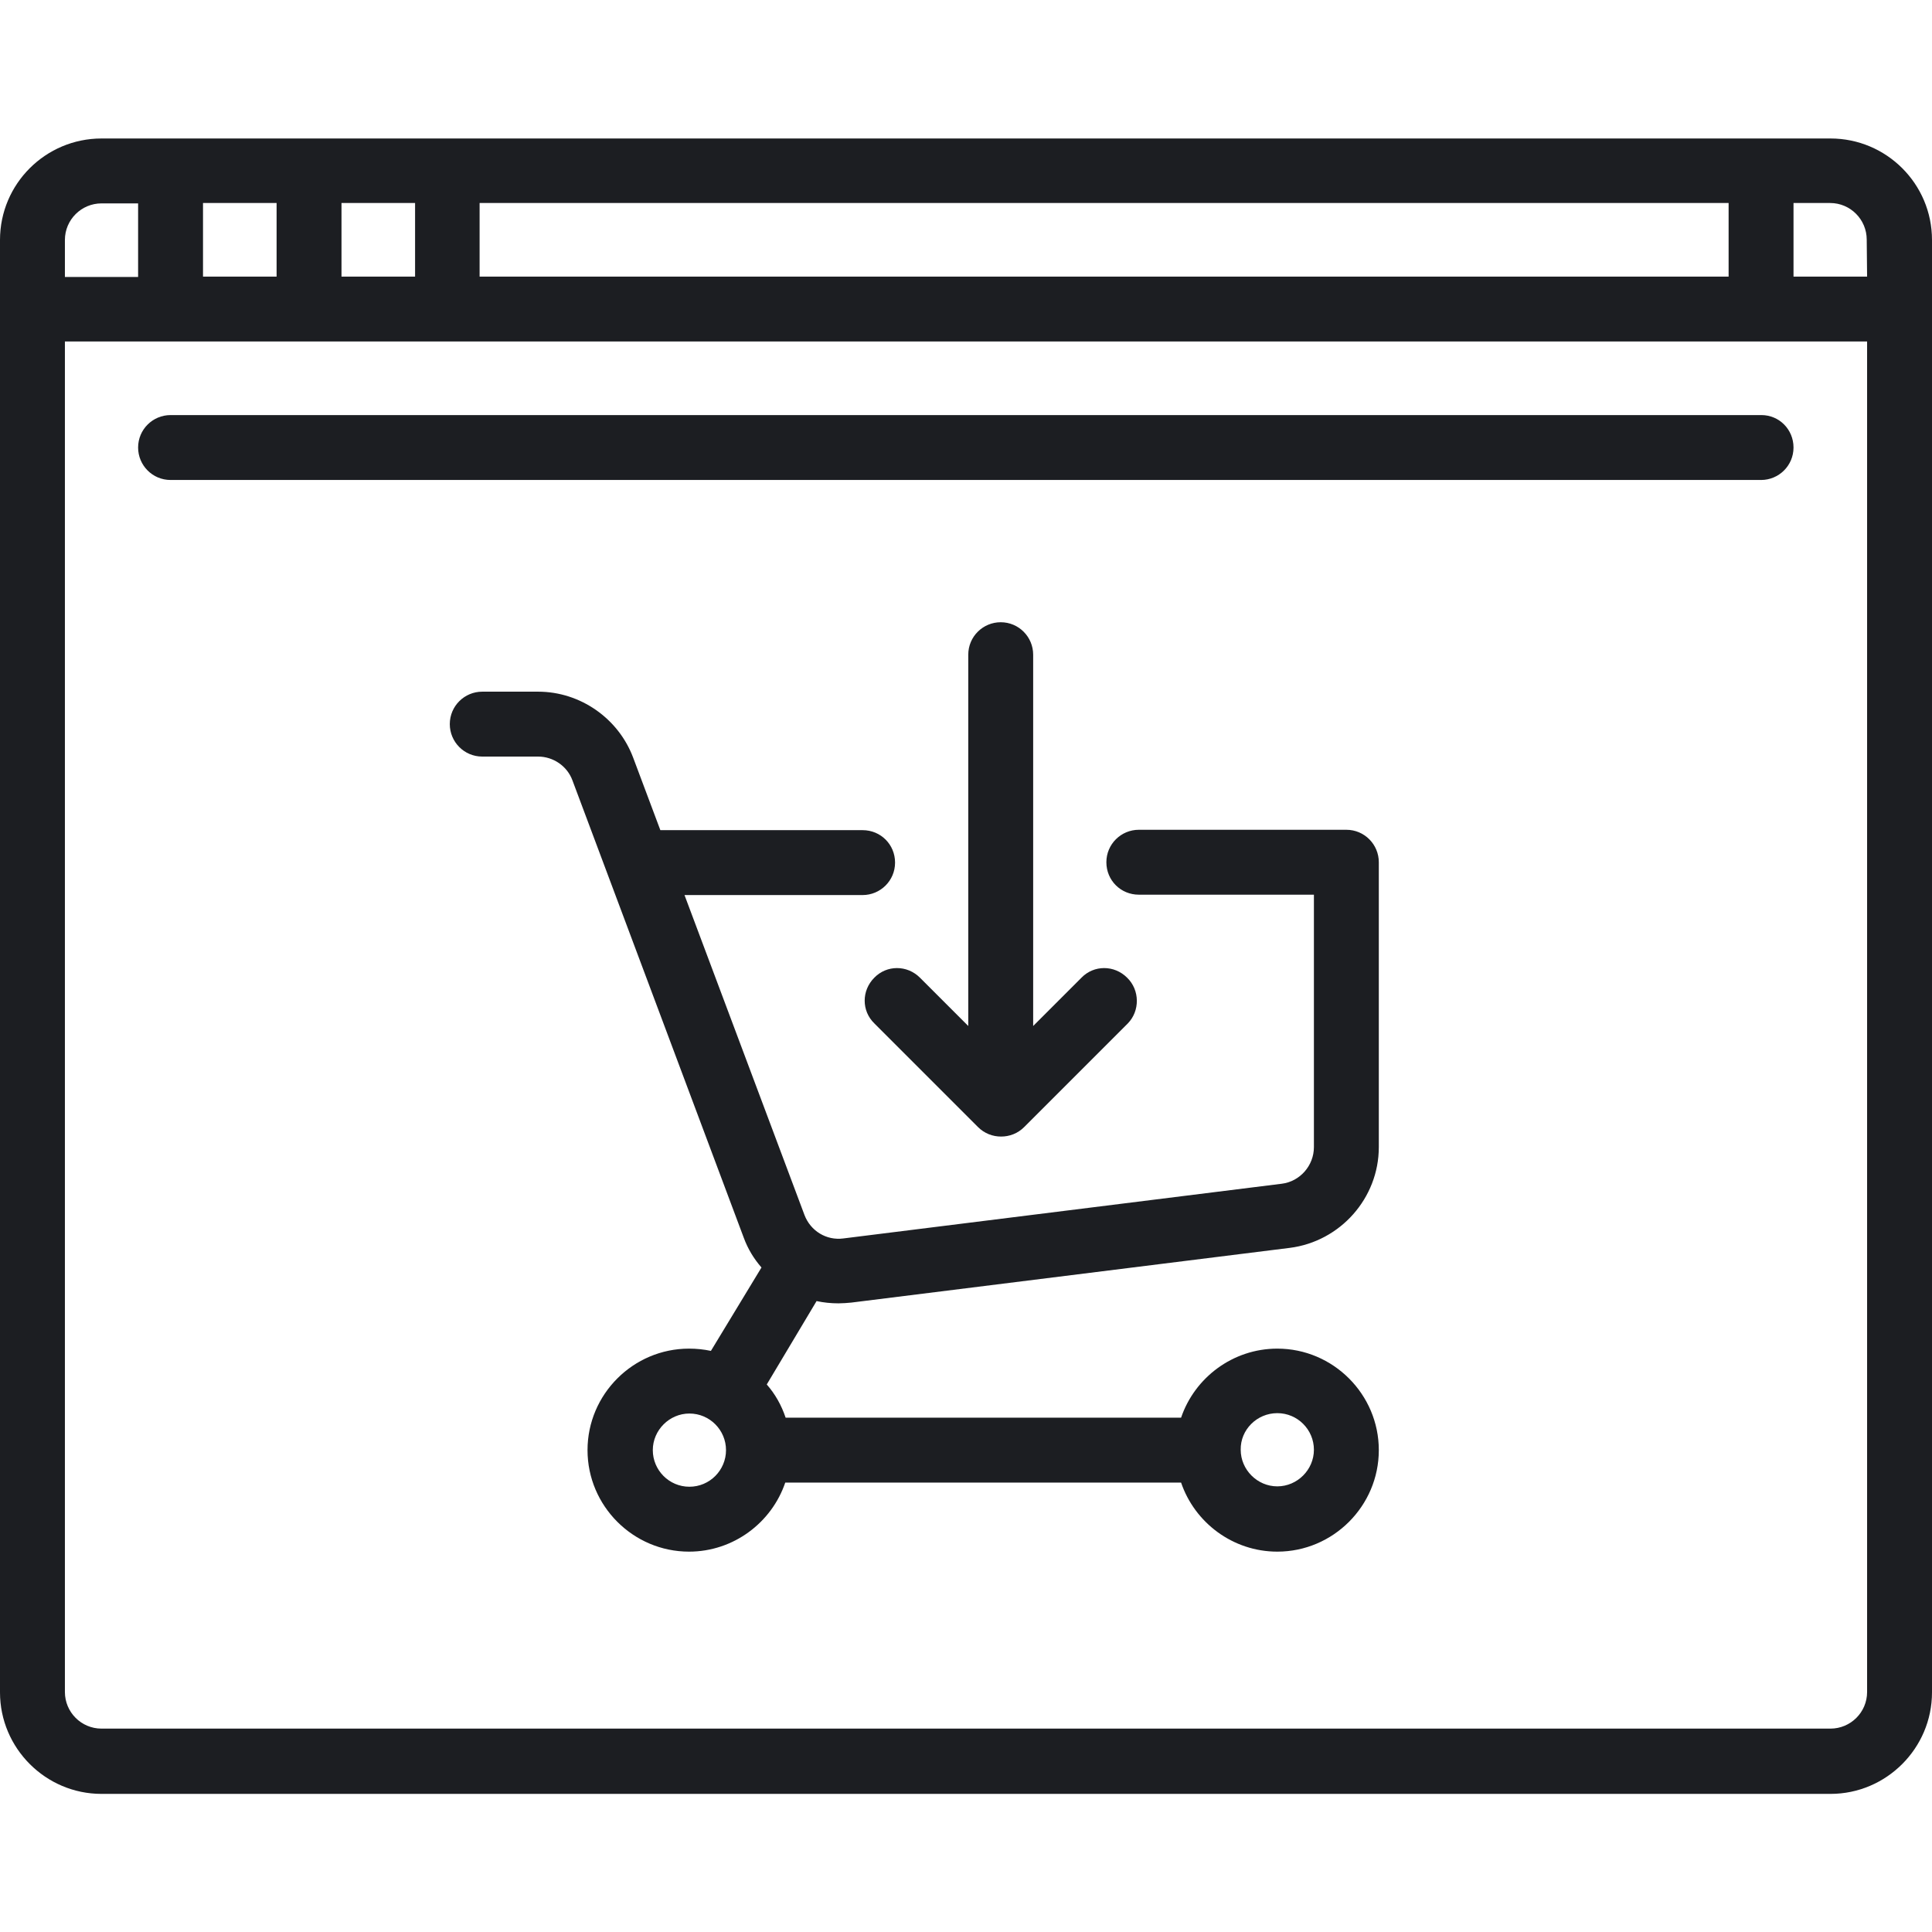
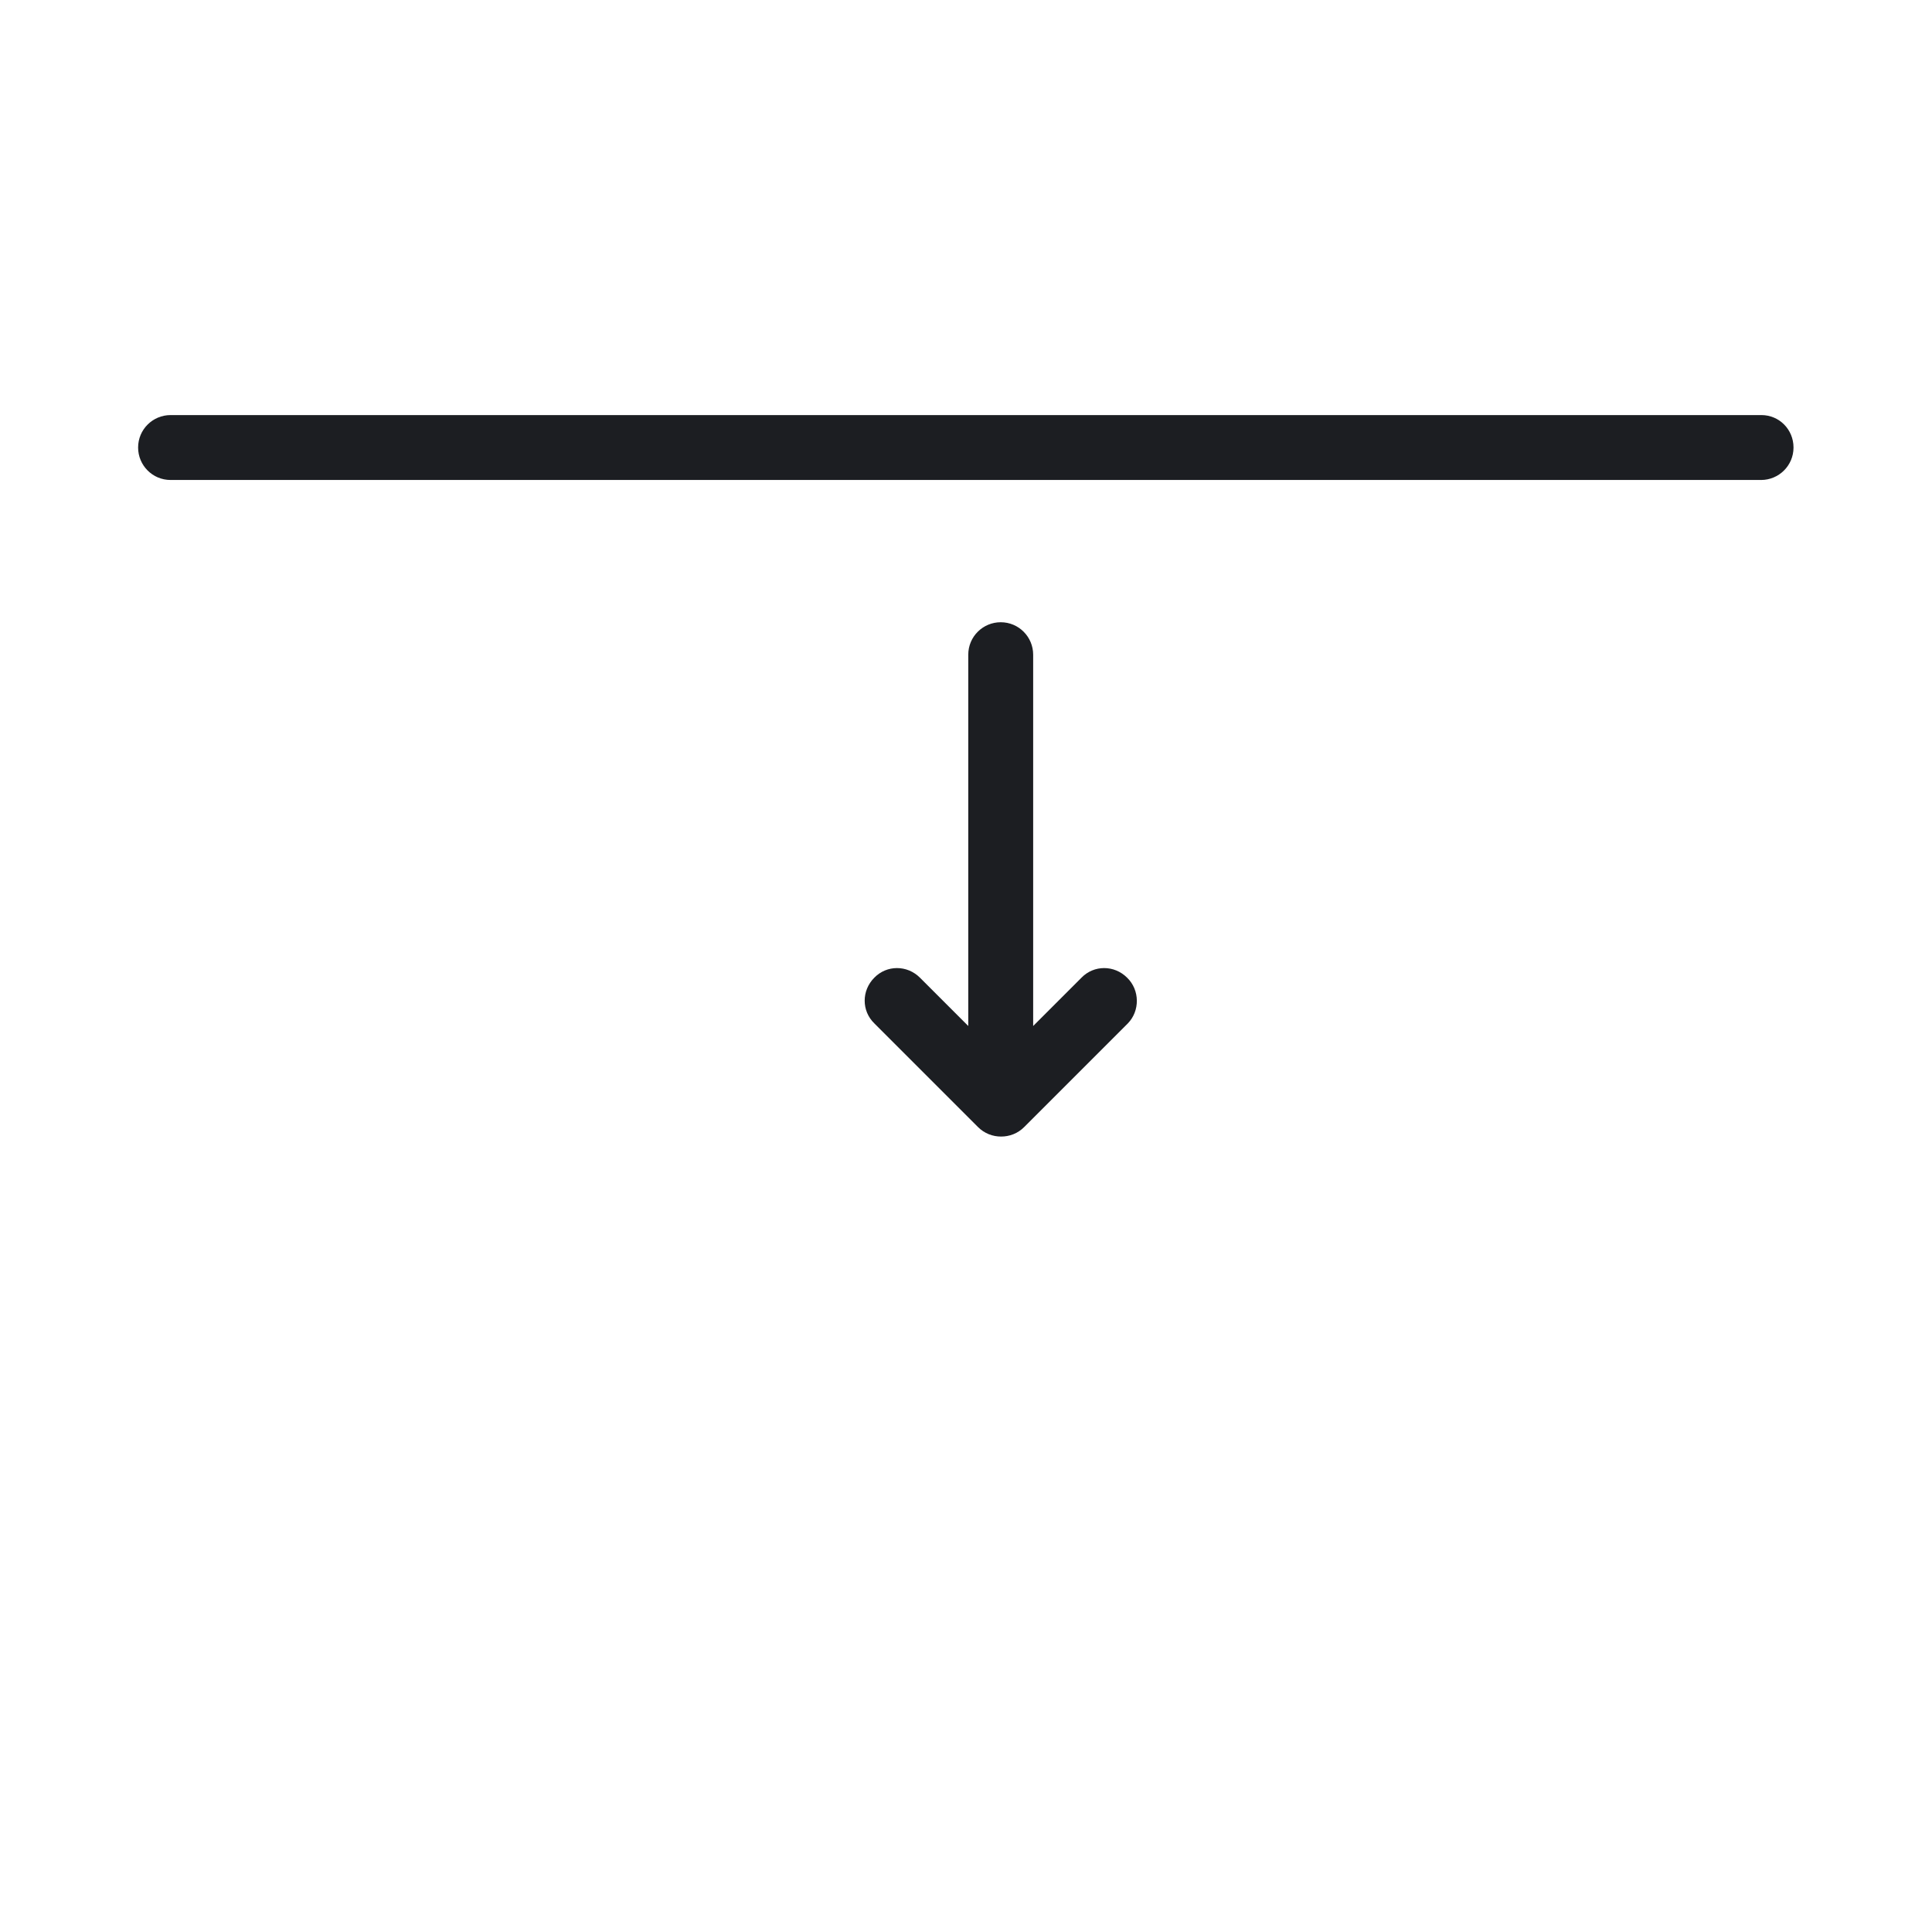
<svg xmlns="http://www.w3.org/2000/svg" id="Layer_1" x="0px" y="0px" viewBox="0 0 512 512" style="enable-background:new 0 0 512 512;" xml:space="preserve">
  <style type="text/css">
	.st0{fill:#1C1E22;}
</style>
  <g>
    <g>
-       <path class="st0" d="M485.1,36.7H26.9C12.1,36.7,0,48.7,0,63.6v384.9c0,14.8,12.1,26.9,26.9,26.9h458.2    c14.8,0,26.9-12.1,26.9-26.9V63.6C512,48.7,499.9,36.7,485.1,36.7z M127.1,53.8h331v19.5h-331V53.8z M90.5,53.8H110v19.5H90.5    V53.8z M53.8,53.8h19.5v19.5H53.8V53.8z M17.2,63.6c0-5.4,4.4-9.7,9.7-9.7h9.7v19.5H17.2V63.6z M494.8,448.4    c0,5.4-4.4,9.7-9.7,9.7H26.9c-5.4,0-9.7-4.4-9.7-9.7V90.5h477.6V448.4z M494.8,73.3h-19.5V53.8h9.7c5.4,0,9.7,4.4,9.7,9.7    L494.8,73.3L494.8,73.3z" />
-     </g>
+       </g>
  </g>
  <g>
    <g>
      <path class="st0" d="M466.8,110H45.2c-4.7,0-8.6,3.8-8.6,8.6c0,4.7,3.8,8.6,8.6,8.6h421.5c4.7,0,8.6-3.8,8.6-8.6    C475.3,113.8,471.5,110,466.8,110z" />
    </g>
  </g>
  <g>
    <g>
-       <path class="st0" d="M222.2,345.4c1.1,0,2.3-0.1,3.4-0.2l116.2-14.5c13.4-1.7,23.6-13.2,23.6-26.7v-75.5c0-4.7-3.8-8.6-8.6-8.6    h-55c-4.7,0-8.6,3.8-8.6,8.6s3.8,8.6,8.6,8.6h46.4V304c0,4.9-3.7,9.1-8.5,9.7l-116.2,14.5c-4.5,0.6-8.7-2-10.3-6.2l-31.8-84.8    h47.2c4.7,0,8.6-3.8,8.6-8.6s-3.8-8.6-8.6-8.6h-53.6l-7.2-19.2c-3.9-10.4-14-17.5-25.2-17.5h-14.8c-4.7,0-8.6,3.8-8.6,8.6    c0,4.7,3.8,8.6,8.6,8.6h14.8c4,0,7.7,2.5,9.1,6.3l45.4,121.2c1.1,3,2.7,5.6,4.7,7.9L188.4,358c-1.9-0.4-3.8-0.6-5.8-0.6    c-14.8,0-26.9,12.1-26.9,26.9s12.1,26.9,26.9,26.9c11.8,0,21.9-7.7,25.5-18.3H313c3.6,10.6,13.7,18.3,25.5,18.3    c14.8,0,26.9-12.1,26.9-26.9s-12.1-26.9-26.9-26.9c-11.8,0-21.9,7.7-25.5,18.3H208.2c-1.1-3.3-2.8-6.3-5-8.8l13.2-22.1    C218.3,345.2,220.2,345.4,222.2,345.4z M182.7,394c-5.4,0-9.7-4.4-9.7-9.7s4.4-9.7,9.7-9.7c5.4,0,9.7,4.4,9.7,9.7    S188.1,394,182.7,394z M338.5,374.5c5.4,0,9.7,4.4,9.7,9.7s-4.4,9.7-9.7,9.7s-9.7-4.4-9.7-9.7    C328.7,378.9,333.1,374.5,338.5,374.5z" />
-     </g>
+       </g>
  </g>
  <g>
    <g>
      <path class="st0" d="M298.7,259.1c-3.4-3.4-8.8-3.4-12.1,0l-12.8,12.8v-98.4c0-4.7-3.8-8.6-8.6-8.6c-4.7,0-8.6,3.8-8.6,8.6v98.4    l-12.8-12.8c-3.4-3.4-8.8-3.4-12.1,0c-3.4,3.4-3.4,8.8,0,12.1l27.5,27.5c1.7,1.7,3.9,2.5,6.1,2.5s4.4-0.8,6.1-2.5l27.5-27.5    C302.1,267.9,302.1,262.4,298.7,259.1z" />
    </g>
  </g>
</svg>